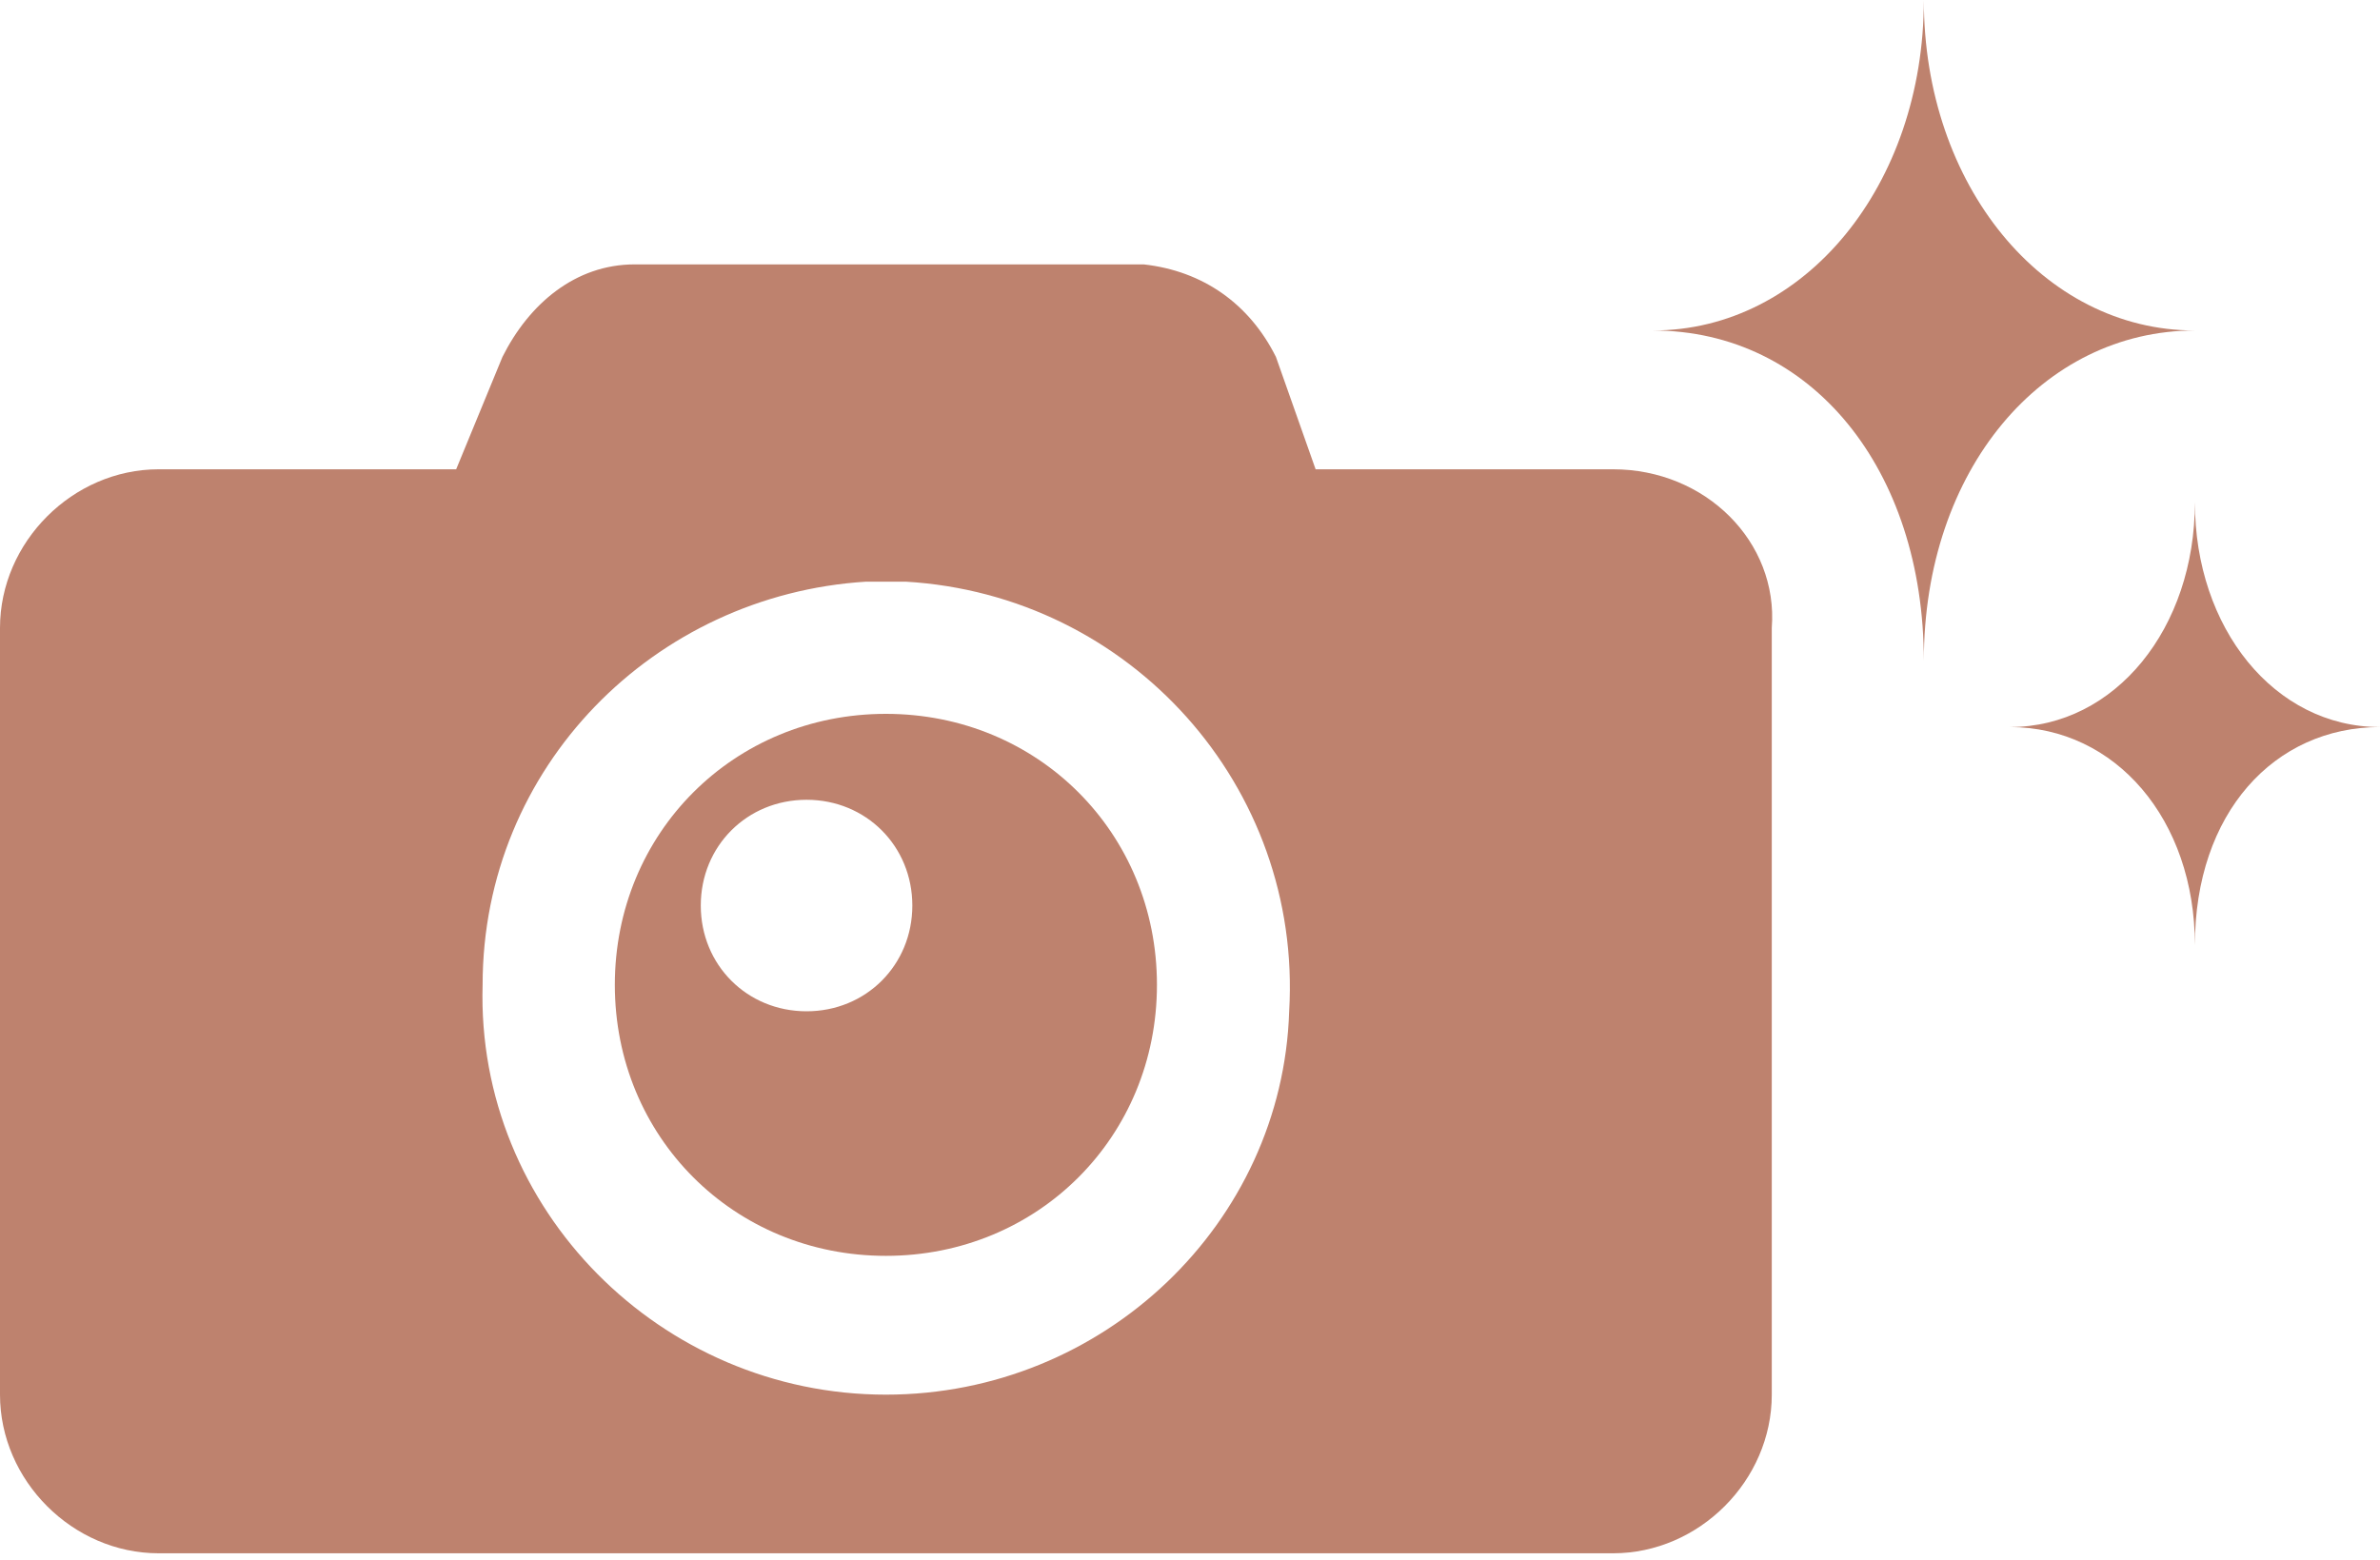
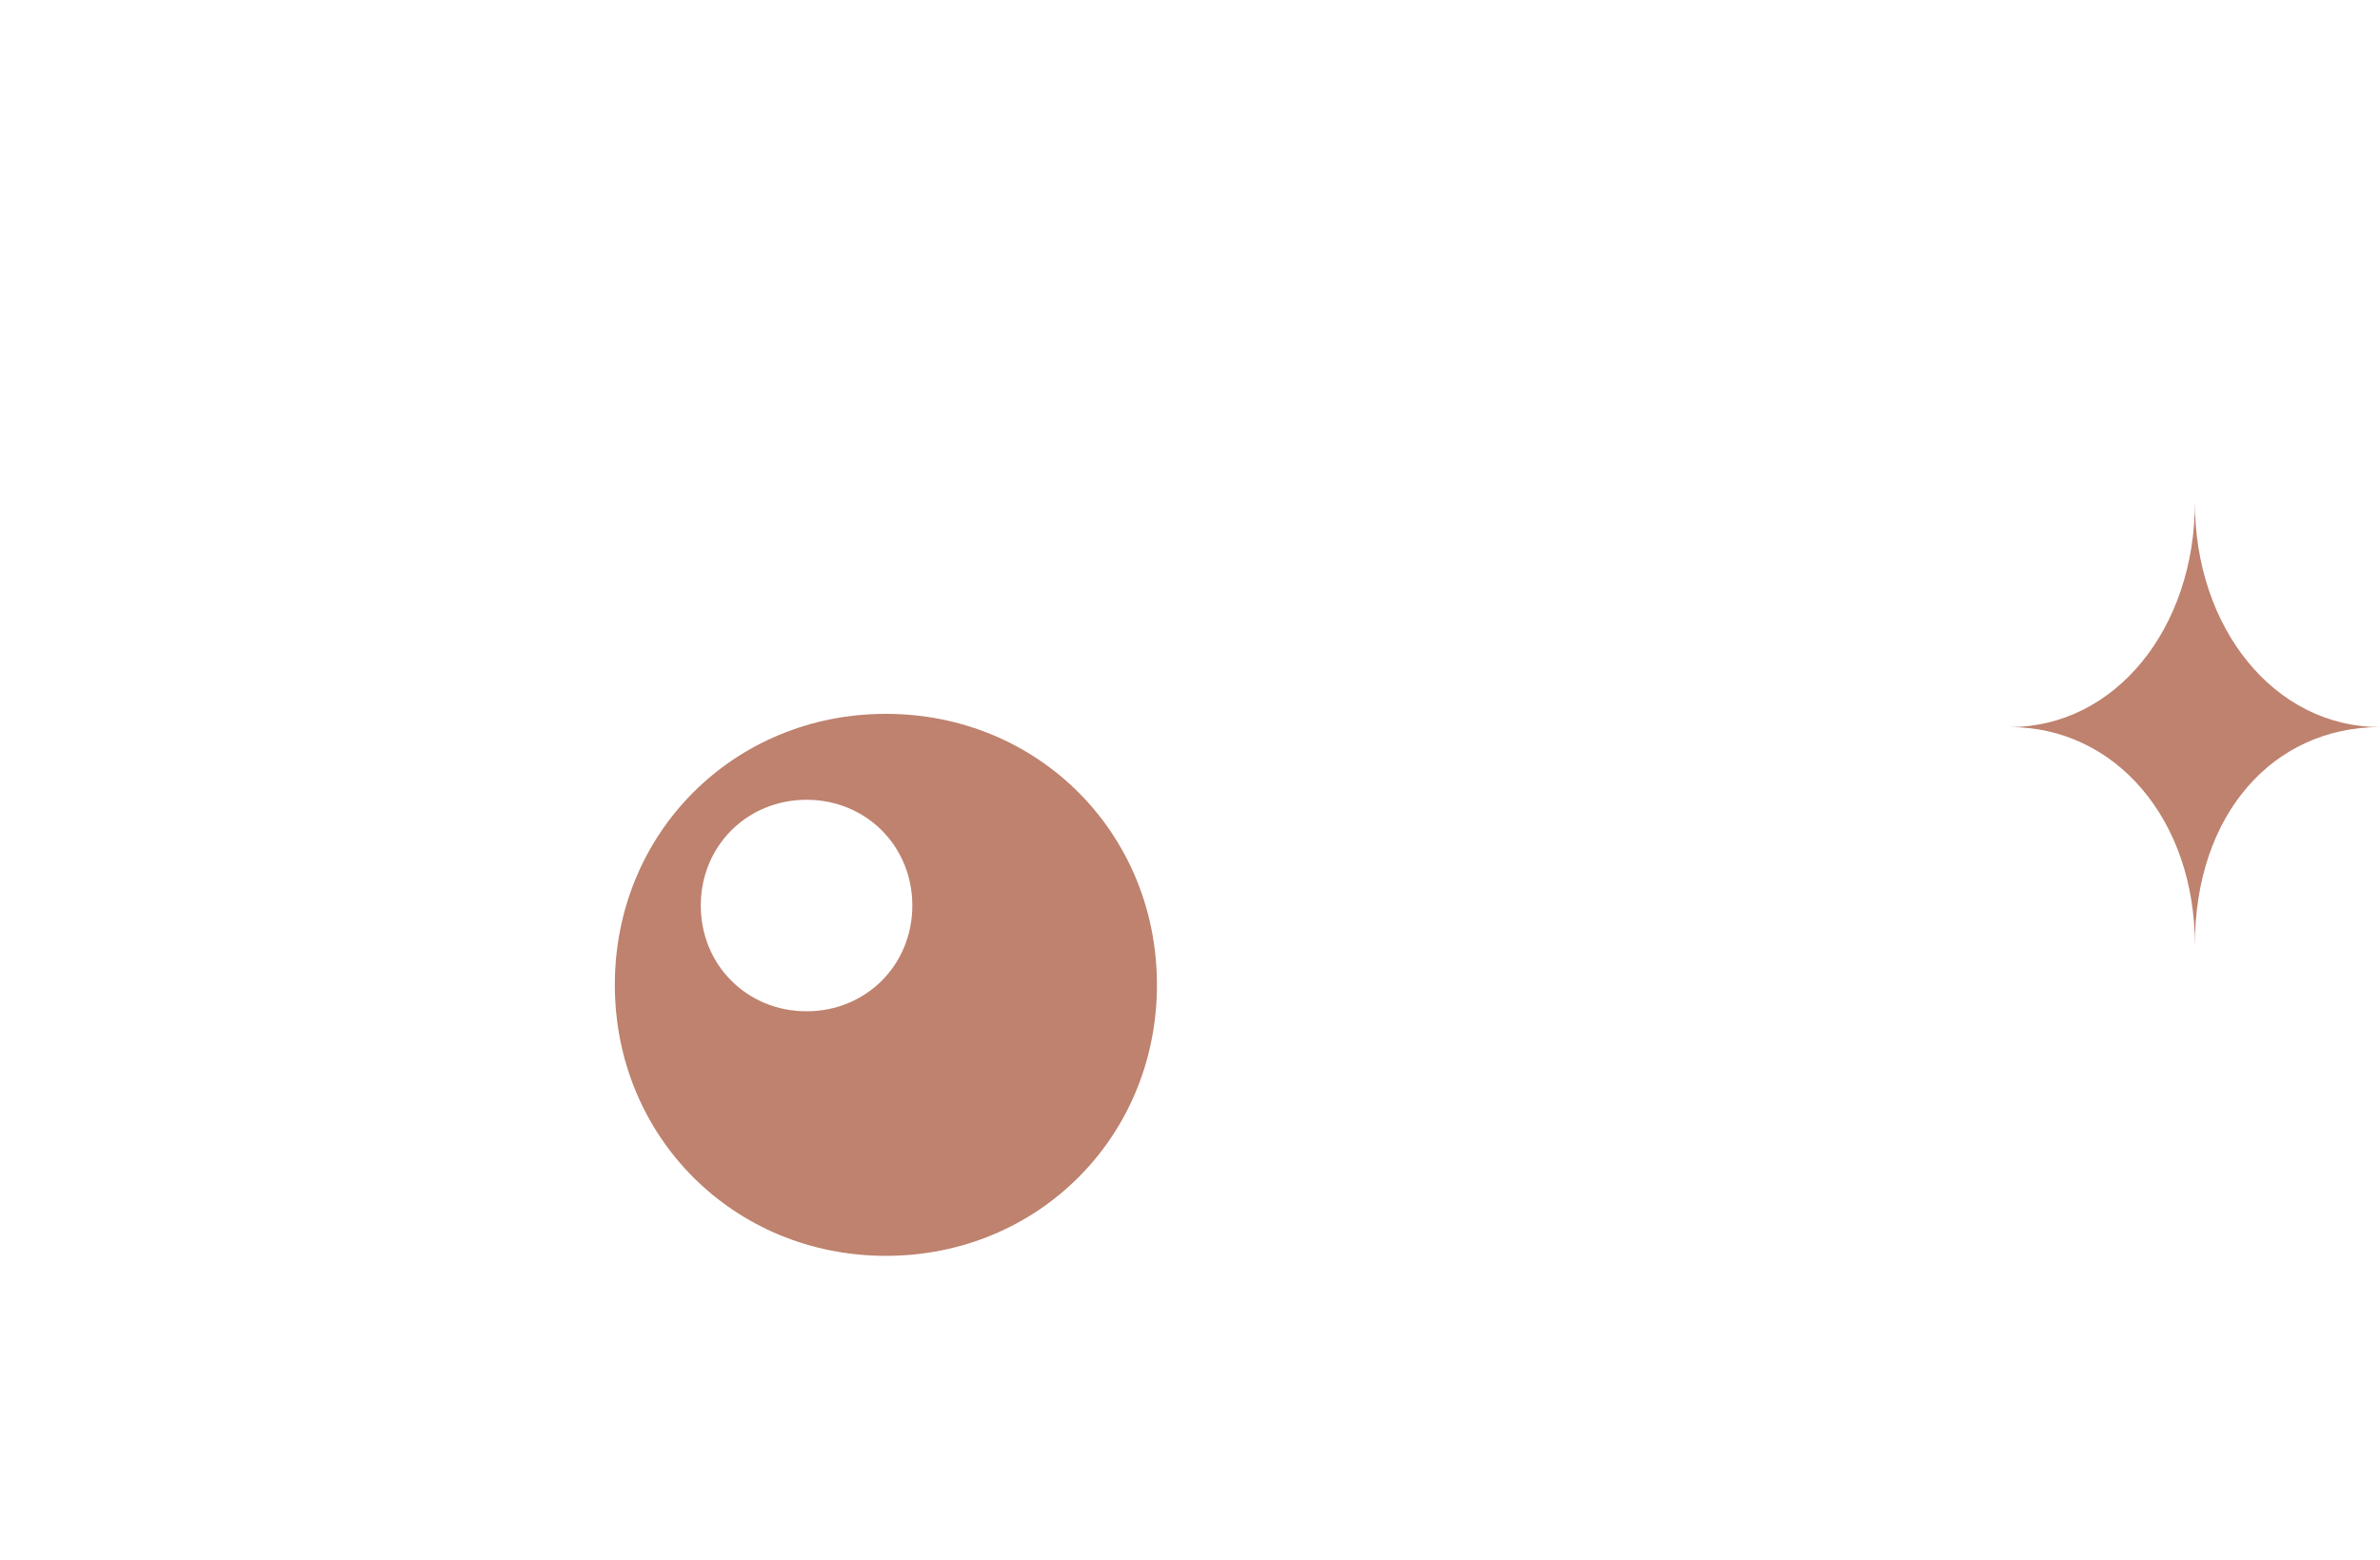
<svg xmlns="http://www.w3.org/2000/svg" version="1.1" id="レイヤー_1" x="0px" y="0px" viewBox="0 0 36 23.6" width="36" height="23.6" style="enable-background:new 0 0 36 23.6;" xml:space="preserve">
  <style type="text/css">
	.st0{fill:#BE826E;}
</style>
  <g id="レイヤー_2_1_">
    <g id="gn">
-       <path class="st0" d="M24.4,7.1h-4.5l-0.6-1.7c-0.4-0.8-1.1-1.3-2-1.4H9.6c-0.9,0-1.6,0.6-2,1.4L6.9,7.1H2.4C1.1,7.1,0,8.2,0,9.5    v11.6c0,1.3,1.1,2.4,2.4,2.4h22c1.3,0,2.4-1.1,2.4-2.4V9.5C26.9,8.2,25.8,7.1,24.4,7.1C24.4,7.1,24.4,7.1,24.4,7.1z M13.4,21.1    c-3.4,0-6.2-2.8-6.1-6.2c0-3.3,2.6-5.9,5.8-6.1h0.6c3.4,0.2,6,3.1,5.8,6.5C19.4,18.5,16.7,21.1,13.4,21.1z" />
      <path class="st0" d="M13.4,10.8c-2.3,0-4.1,1.8-4.1,4.1s1.8,4.1,4.1,4.1s4.1-1.8,4.1-4.1l0,0C17.5,12.6,15.7,10.8,13.4,10.8z     M12.2,15.3c-0.9,0-1.6-0.7-1.6-1.6c0-0.9,0.7-1.6,1.6-1.6s1.6,0.7,1.6,1.6c0,0,0,0,0,0C13.8,14.6,13.1,15.3,12.2,15.3z" />
      <path class="st0" d="M33.2,7.6c0,1.9-1.2,3.4-2.8,3.4c1.6,0,2.8,1.4,2.8,3.3c0-2,1.2-3.3,2.8-3.3C34.4,11,33.2,9.5,33.2,7.6z" />
-       <path class="st0" d="M29.1,0c0,2.8-1.8,5-4.1,5c2.4,0,4.1,2.1,4.1,5c0-2.9,1.8-5,4.1-5C30.9,5,29.1,2.8,29.1,0z" />
    </g>
  </g>
</svg>